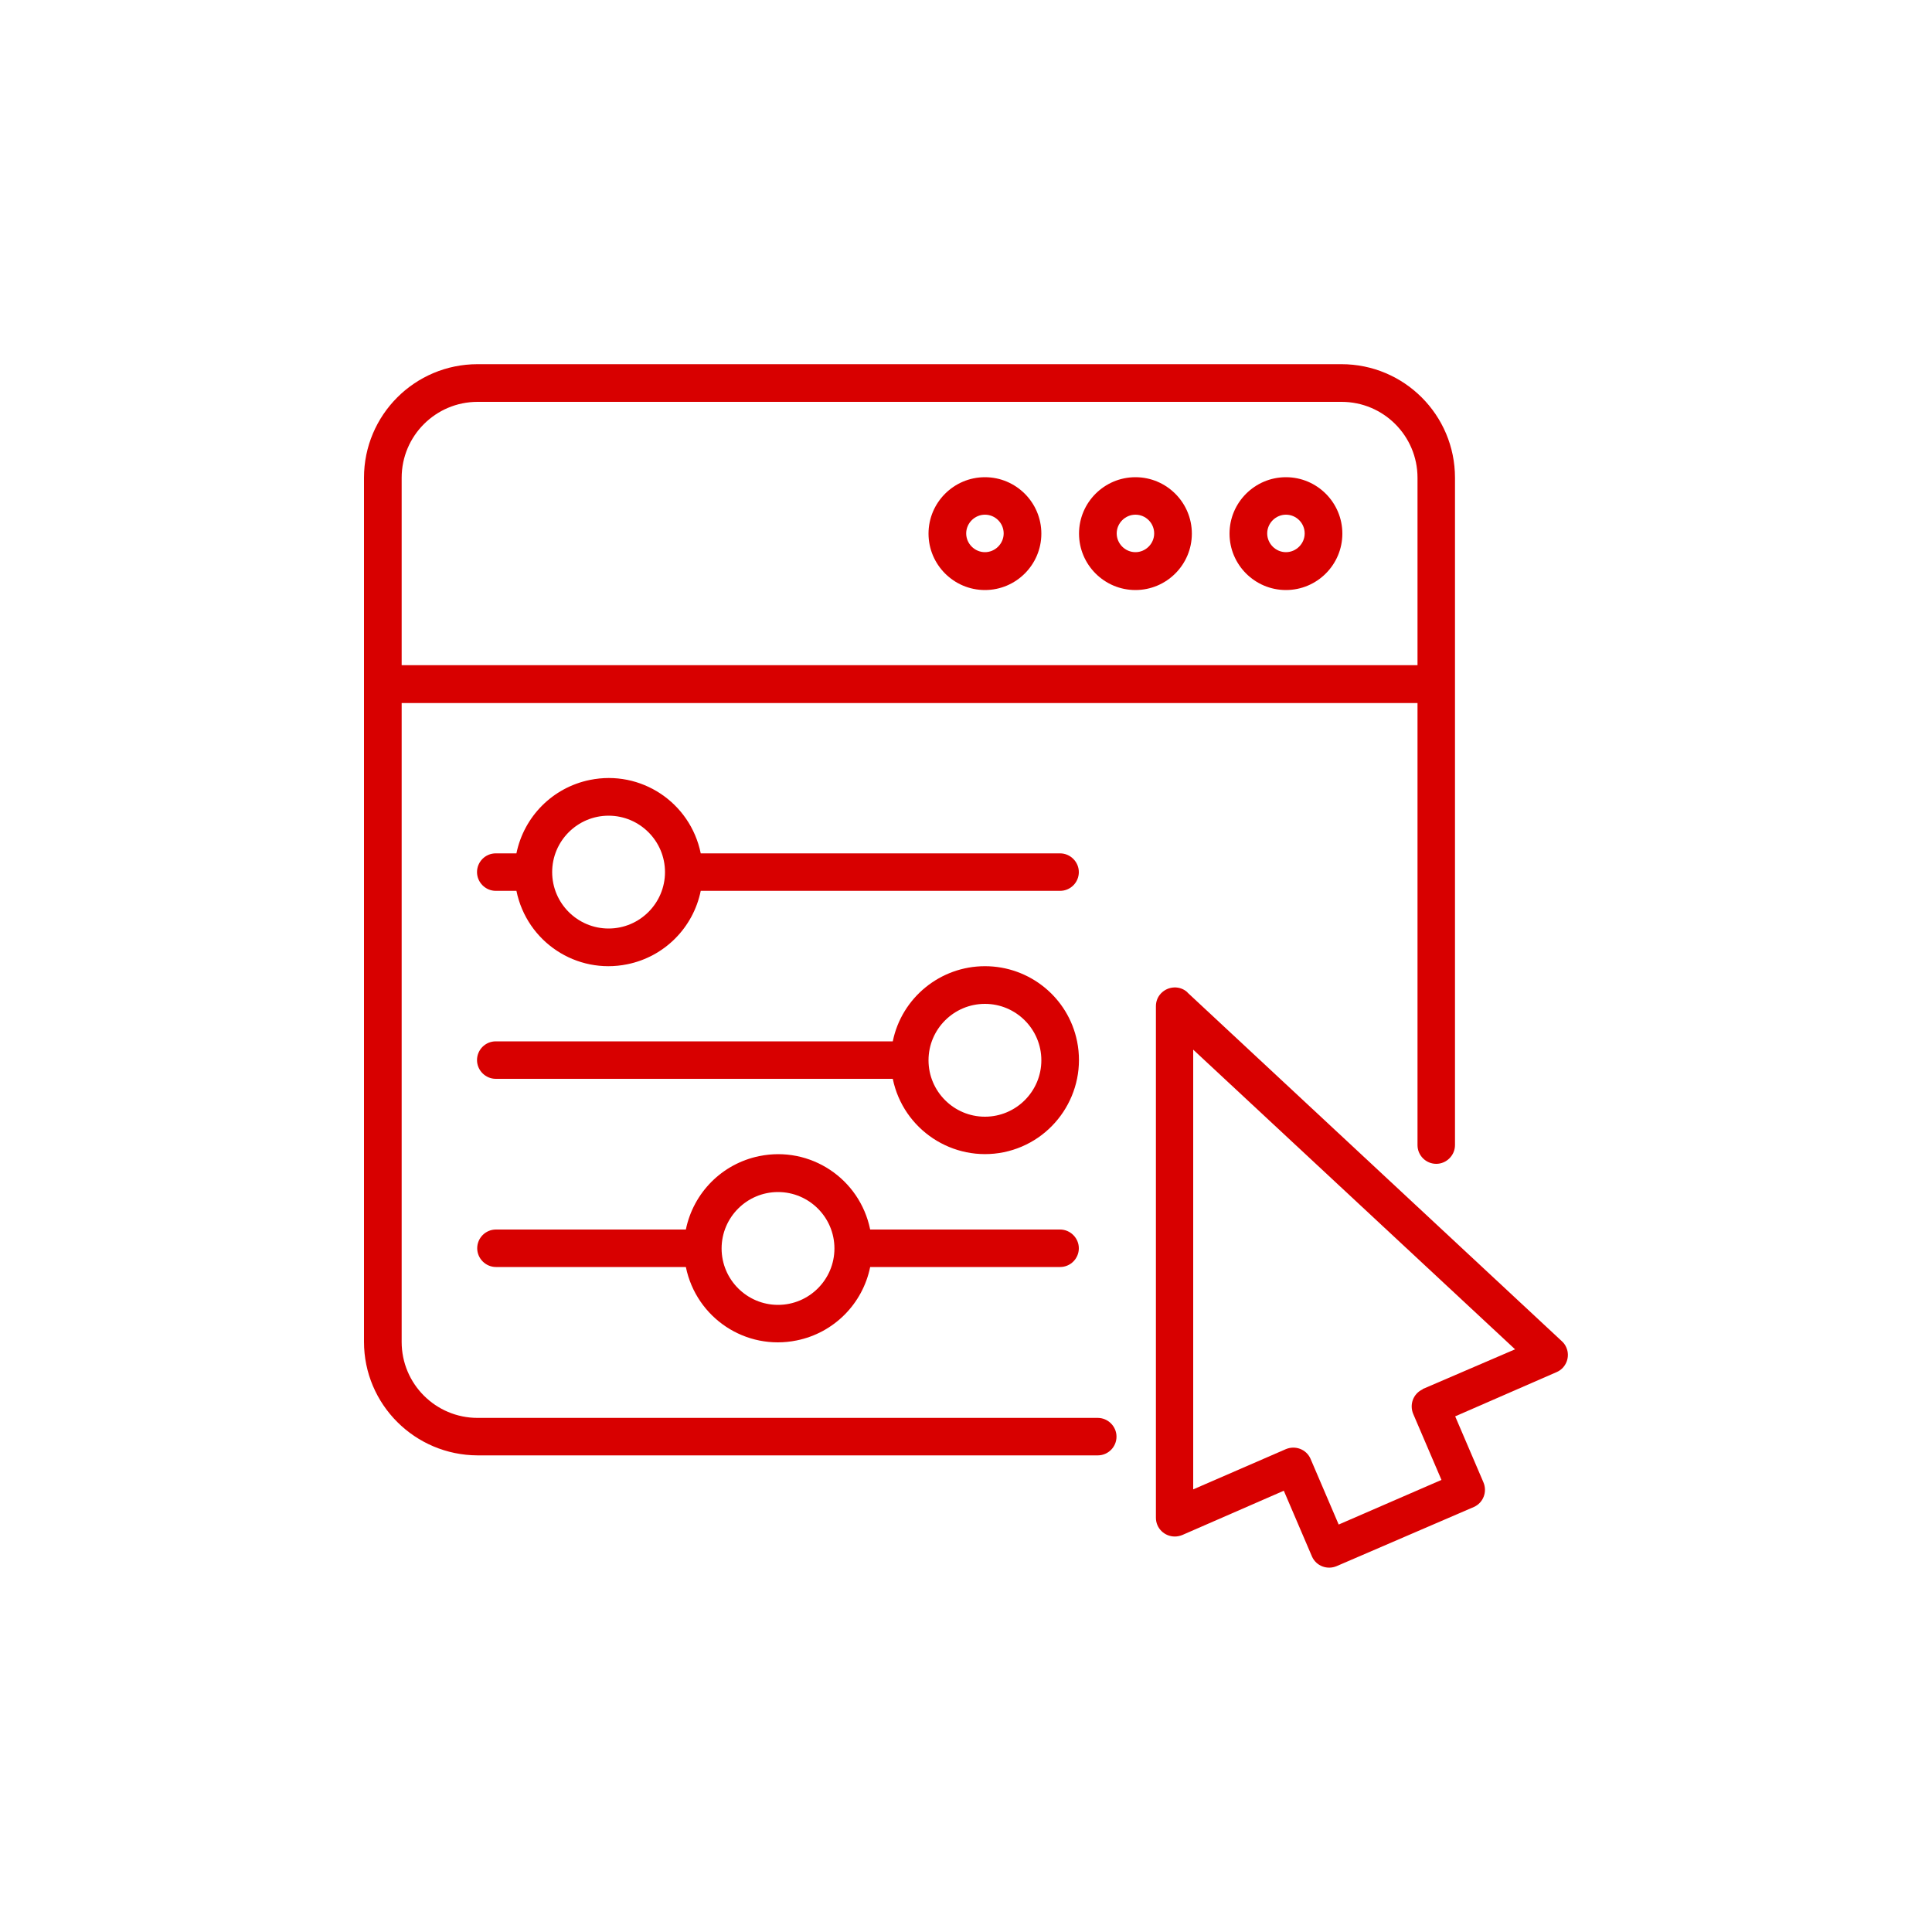
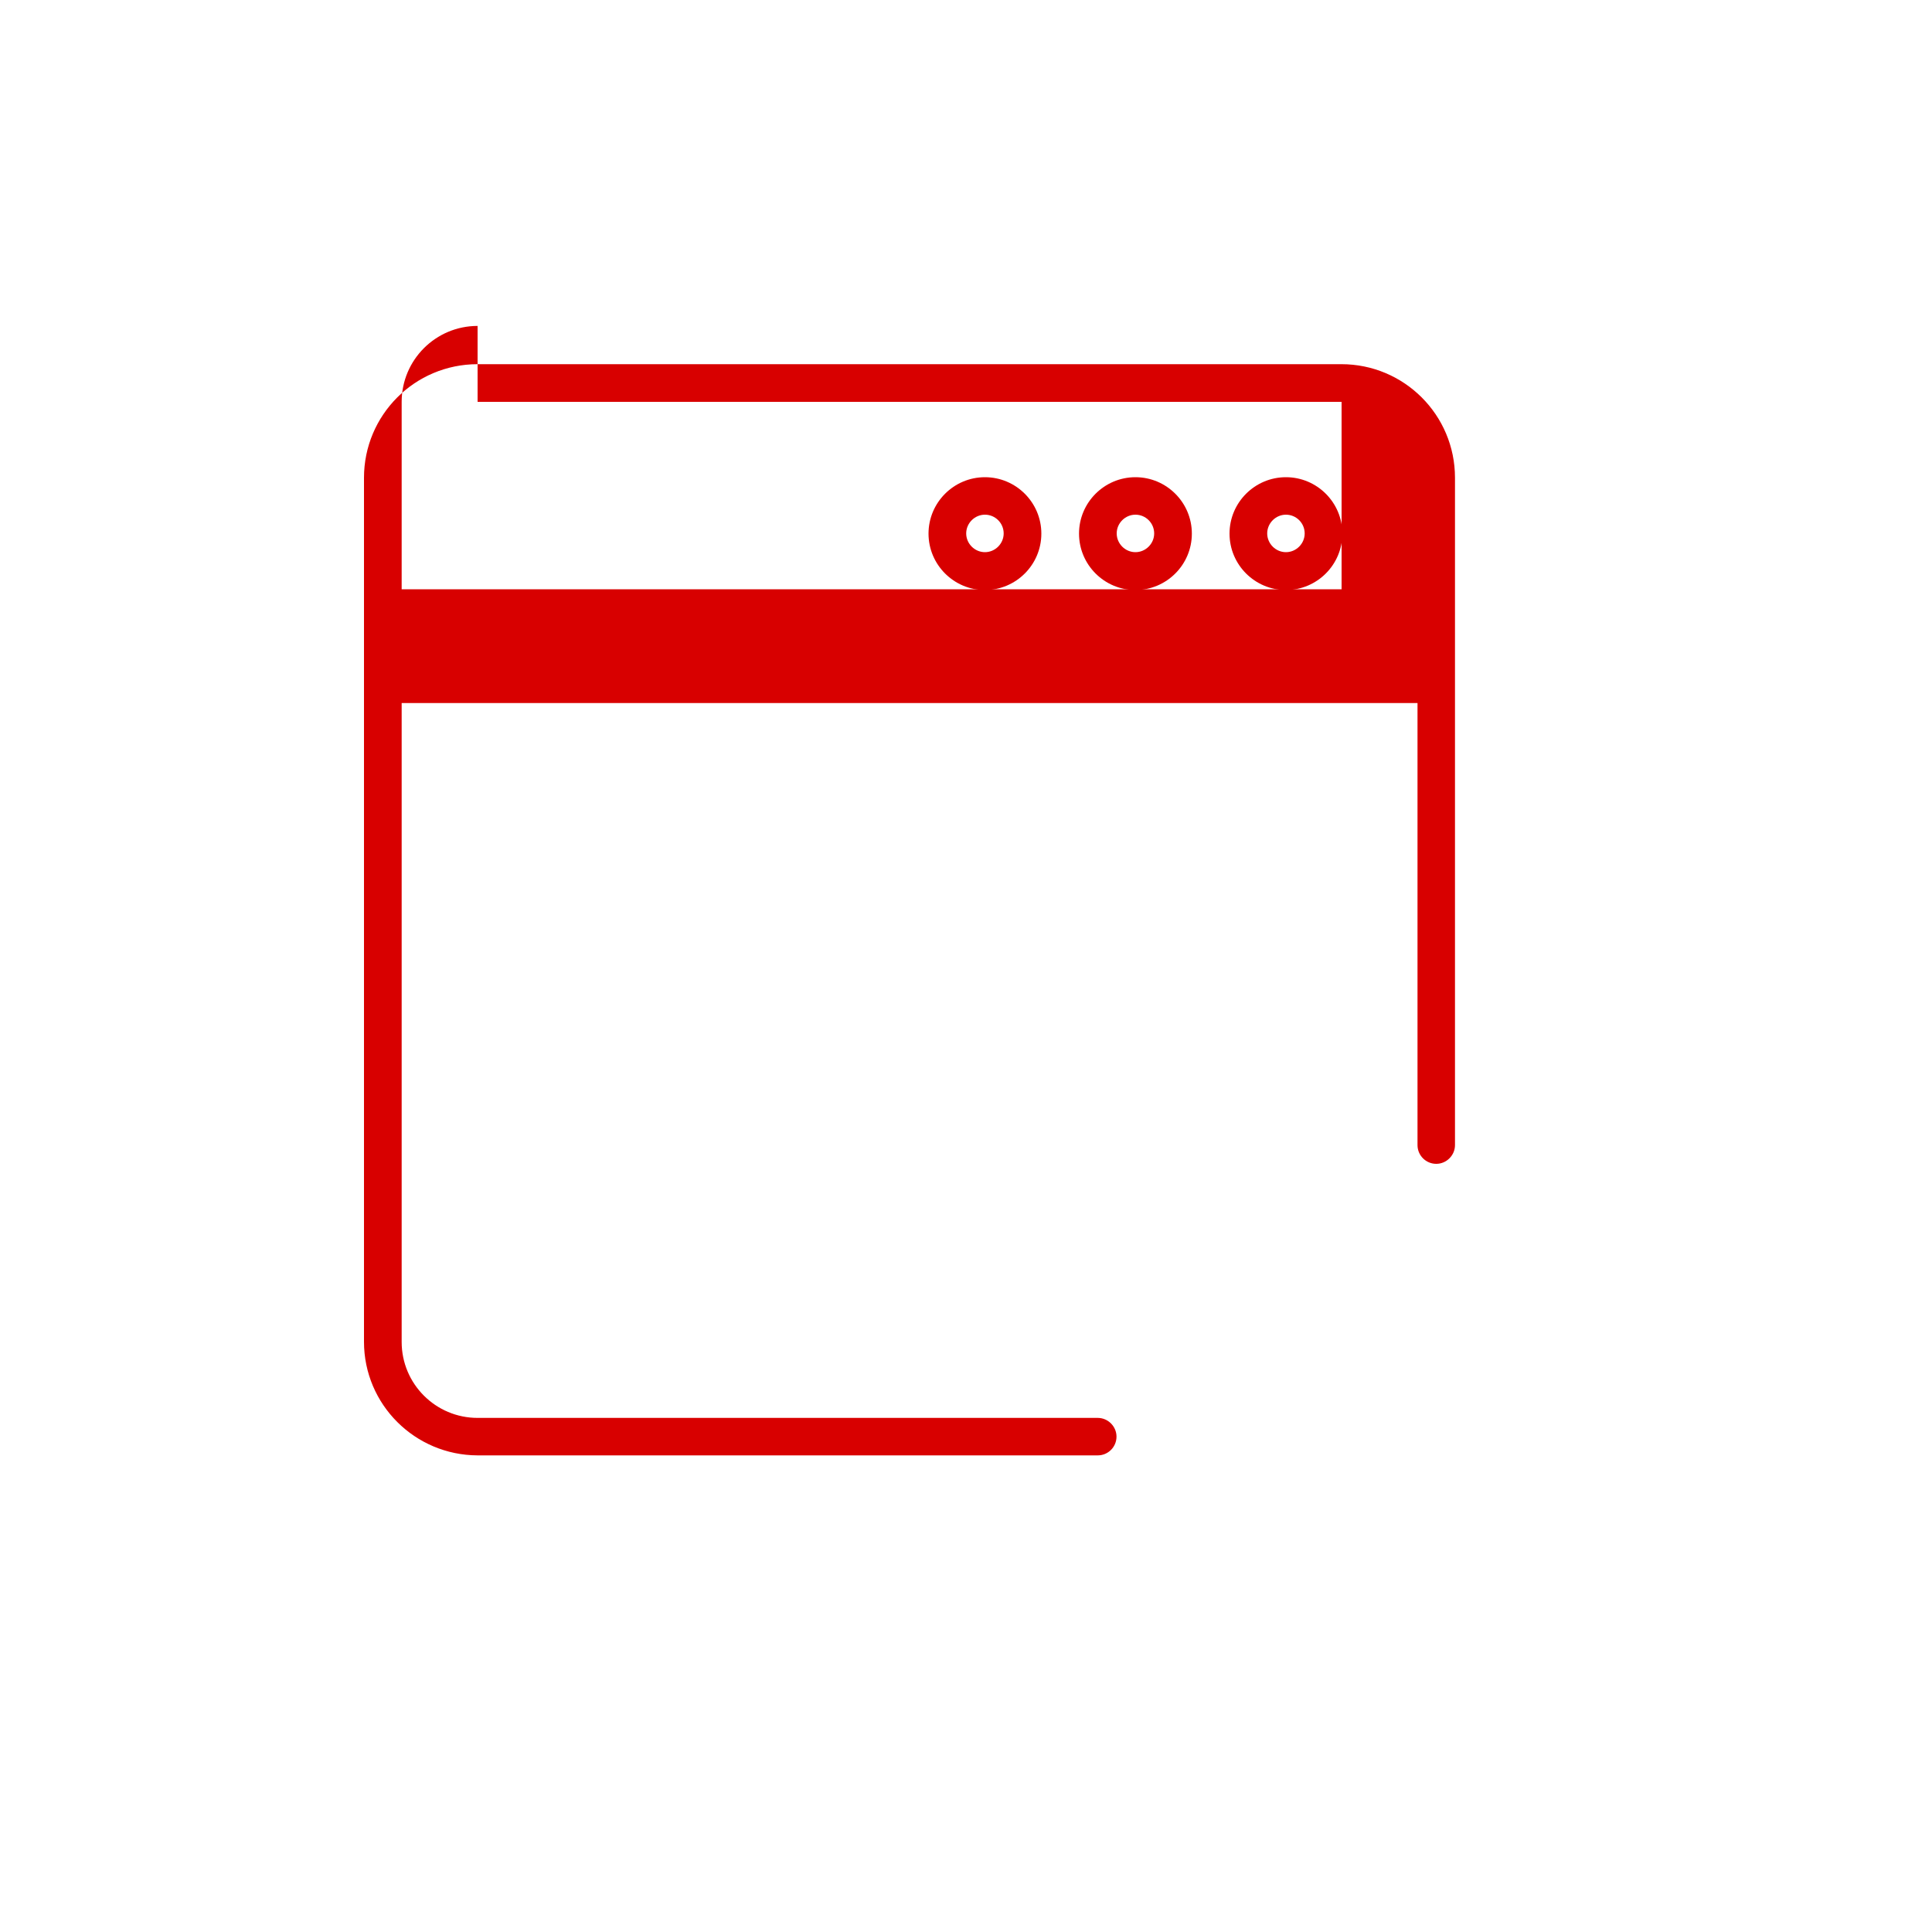
<svg xmlns="http://www.w3.org/2000/svg" id="Layer_1" viewBox="0 0 100 100">
  <defs>
    <style>      .st0 {        fill: #d80000;      }    </style>
  </defs>
-   <path class="st0" d="M61.47,51.37c-.39-.37-1.01-.34-1.38.05-.17.18-.26.41-.26.66v26.48c0,.54.44.97.98.97.13,0,.27-.03.39-.08l5.25-2.29,1.46,3.41c.22.49.79.7,1.28.49l7.1-3.06c.49-.22.7-.79.49-1.28l-1.46-3.41,5.25-2.29c.49-.21.72-.79.5-1.28-.05-.12-.13-.23-.23-.32l-19.38-18.05ZM73.64,71.91c-.49.22-.7.79-.49,1.28l1.46,3.41-5.32,2.31-1.46-3.41c-.22-.49-.79-.7-1.28-.49l-4.79,2.08v-22.76l16.66,15.51-4.79,2.06Z" />
-   <path class="st0" d="M56.82,75.33c.54,0,.97-.44.97-.97s-.44-.97-.97-.97H24.72c-2.17,0-3.93-1.76-3.93-3.93h0v-33.07h52.58v22.88c0,.54.44.97.97.97s.97-.44.97-.97V24.73c0-3.25-2.63-5.88-5.88-5.88H24.72c-3.25,0-5.88,2.63-5.88,5.88v44.72c0,3.25,2.64,5.87,5.88,5.88h32.09ZM24.72,20.8h44.72c2.17,0,3.93,1.76,3.93,3.93v9.7H20.79v-9.7c0-2.17,1.76-3.93,3.93-3.93Z" />
+   <path class="st0" d="M56.82,75.33c.54,0,.97-.44.97-.97s-.44-.97-.97-.97H24.72c-2.17,0-3.93-1.76-3.93-3.93h0v-33.07h52.58v22.88c0,.54.44.97.97.97s.97-.44.97-.97V24.73c0-3.25-2.63-5.88-5.88-5.88H24.72c-3.25,0-5.88,2.63-5.88,5.88v44.72c0,3.25,2.64,5.87,5.88,5.88h32.09ZM24.72,20.8h44.72v9.7H20.79v-9.7c0-2.17,1.76-3.93,3.93-3.93Z" />
  <path class="st0" d="M66.56,30.54c1.61,0,2.92-1.31,2.92-2.92s-1.31-2.92-2.92-2.92-2.92,1.31-2.92,2.92,1.31,2.92,2.92,2.92ZM66.56,26.64c.54,0,.97.44.97.97s-.44.97-.97.97-.97-.44-.97-.97.44-.97.97-.97Z" />
  <path class="st0" d="M58.77,30.54c1.61,0,2.92-1.31,2.92-2.92s-1.31-2.92-2.92-2.92-2.92,1.31-2.92,2.92,1.31,2.92,2.92,2.92ZM58.77,26.64c.54,0,.97.44.97.97s-.44.97-.97.97-.97-.44-.97-.97.44-.97.97-.97Z" />
  <path class="st0" d="M50.98,30.54c1.61,0,2.92-1.31,2.92-2.92s-1.31-2.92-2.92-2.92-2.92,1.31-2.92,2.92,1.31,2.92,2.92,2.92ZM50.98,26.64c.54,0,.97.44.97.97s-.44.97-.97.97-.97-.44-.97-.97.44-.97.97-.97Z" />
-   <path class="st0" d="M54.87,44.17h-18.6c-.54-2.64-3.1-4.34-5.74-3.8-1.92.39-3.41,1.89-3.8,3.8h-1.07c-.54,0-.97.44-.97.97s.44.97.97.97h1.07c.54,2.64,3.1,4.34,5.74,3.8,1.92-.39,3.41-1.89,3.8-3.8h18.6c.54,0,.97-.44.97-.97s-.44-.97-.97-.97ZM31.5,48.06c-1.61,0-2.92-1.31-2.92-2.92s1.31-2.92,2.92-2.92,2.92,1.31,2.92,2.92-1.31,2.92-2.92,2.92Z" />
-   <path class="st0" d="M45.04,63.64c-.54-2.64-3.1-4.34-5.74-3.8-1.92.39-3.41,1.89-3.8,3.8h-9.83c-.54,0-.97.44-.97.97s.44.97.97.97h9.83c.54,2.64,3.1,4.34,5.74,3.8,1.92-.39,3.41-1.89,3.8-3.8h9.83c.54,0,.97-.44.97-.97s-.44-.97-.97-.97h-9.83ZM40.27,67.54c-1.61,0-2.92-1.31-2.92-2.92s1.31-2.92,2.92-2.92,2.92,1.31,2.92,2.92-1.31,2.92-2.92,2.92Z" />
-   <path class="st0" d="M50.98,50.01c-2.31,0-4.31,1.63-4.77,3.89h-20.55c-.54,0-.97.44-.97.97s.44.97.97.97h20.55c.54,2.63,3.11,4.33,5.74,3.8,2.63-.54,4.33-3.11,3.8-5.74-.46-2.27-2.46-3.89-4.77-3.89ZM50.98,57.8c-1.61,0-2.92-1.31-2.92-2.92s1.31-2.92,2.92-2.92,2.92,1.31,2.92,2.92-1.31,2.92-2.92,2.92Z" />
</svg>